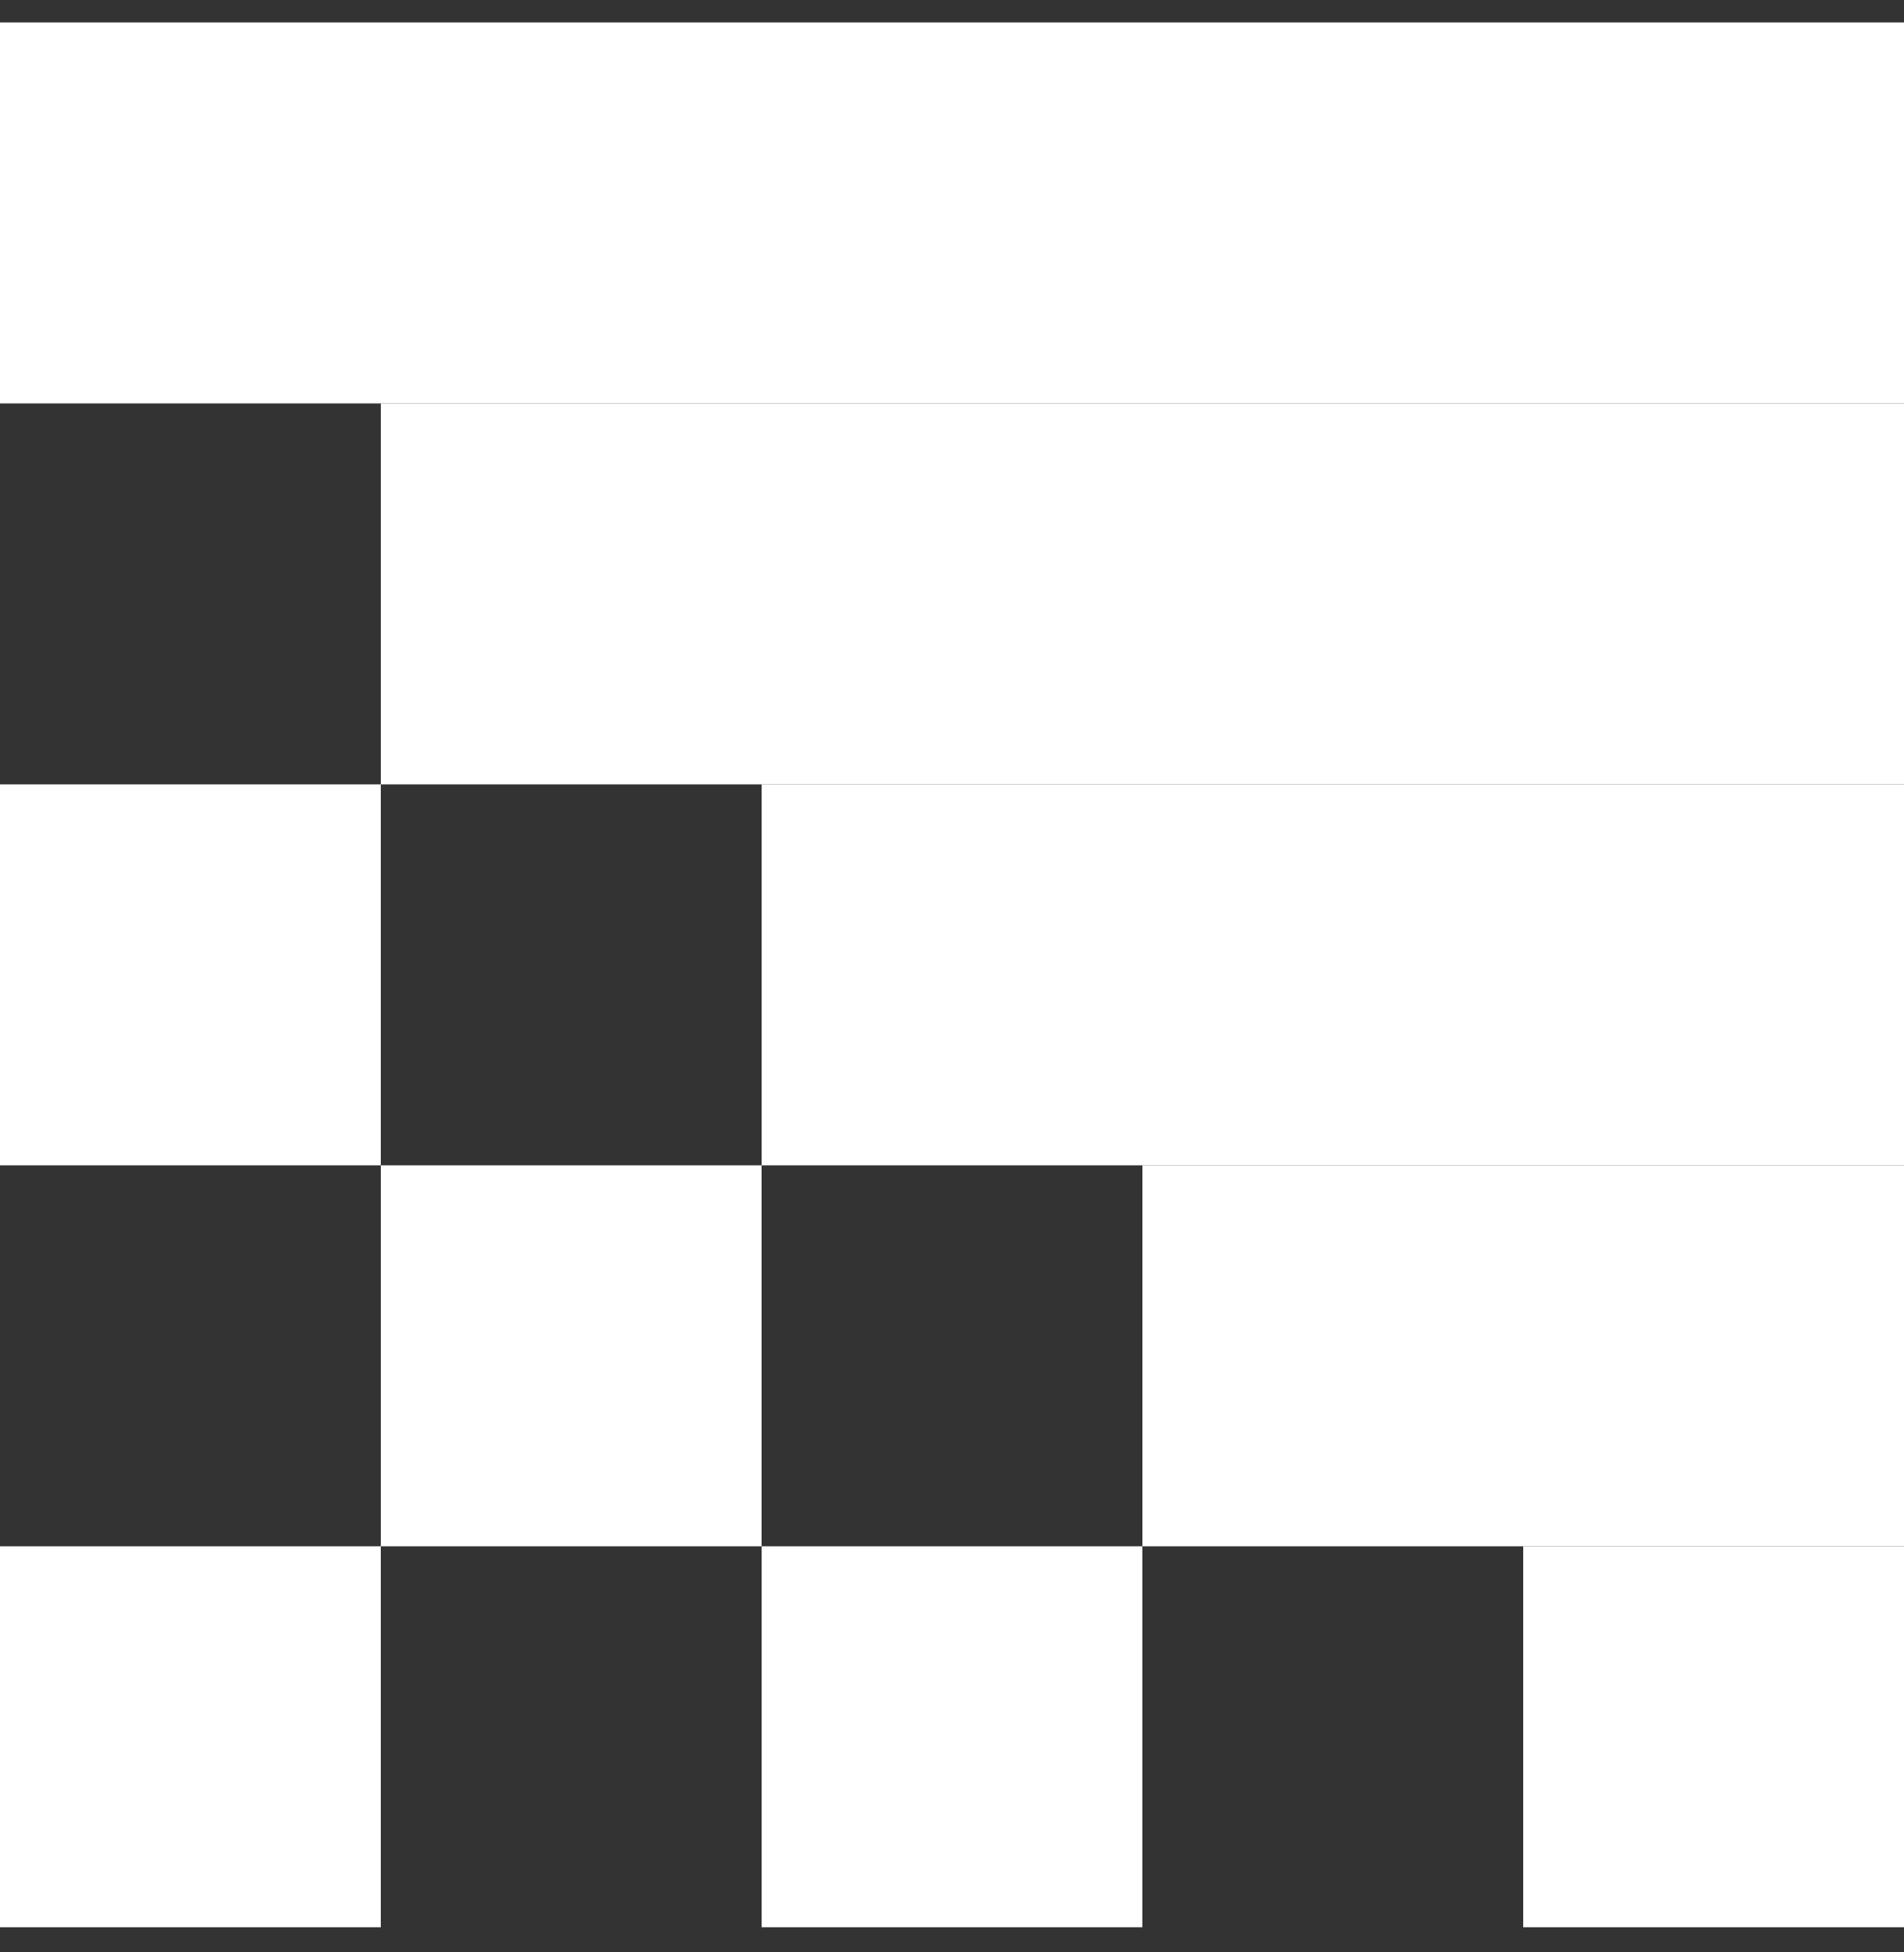
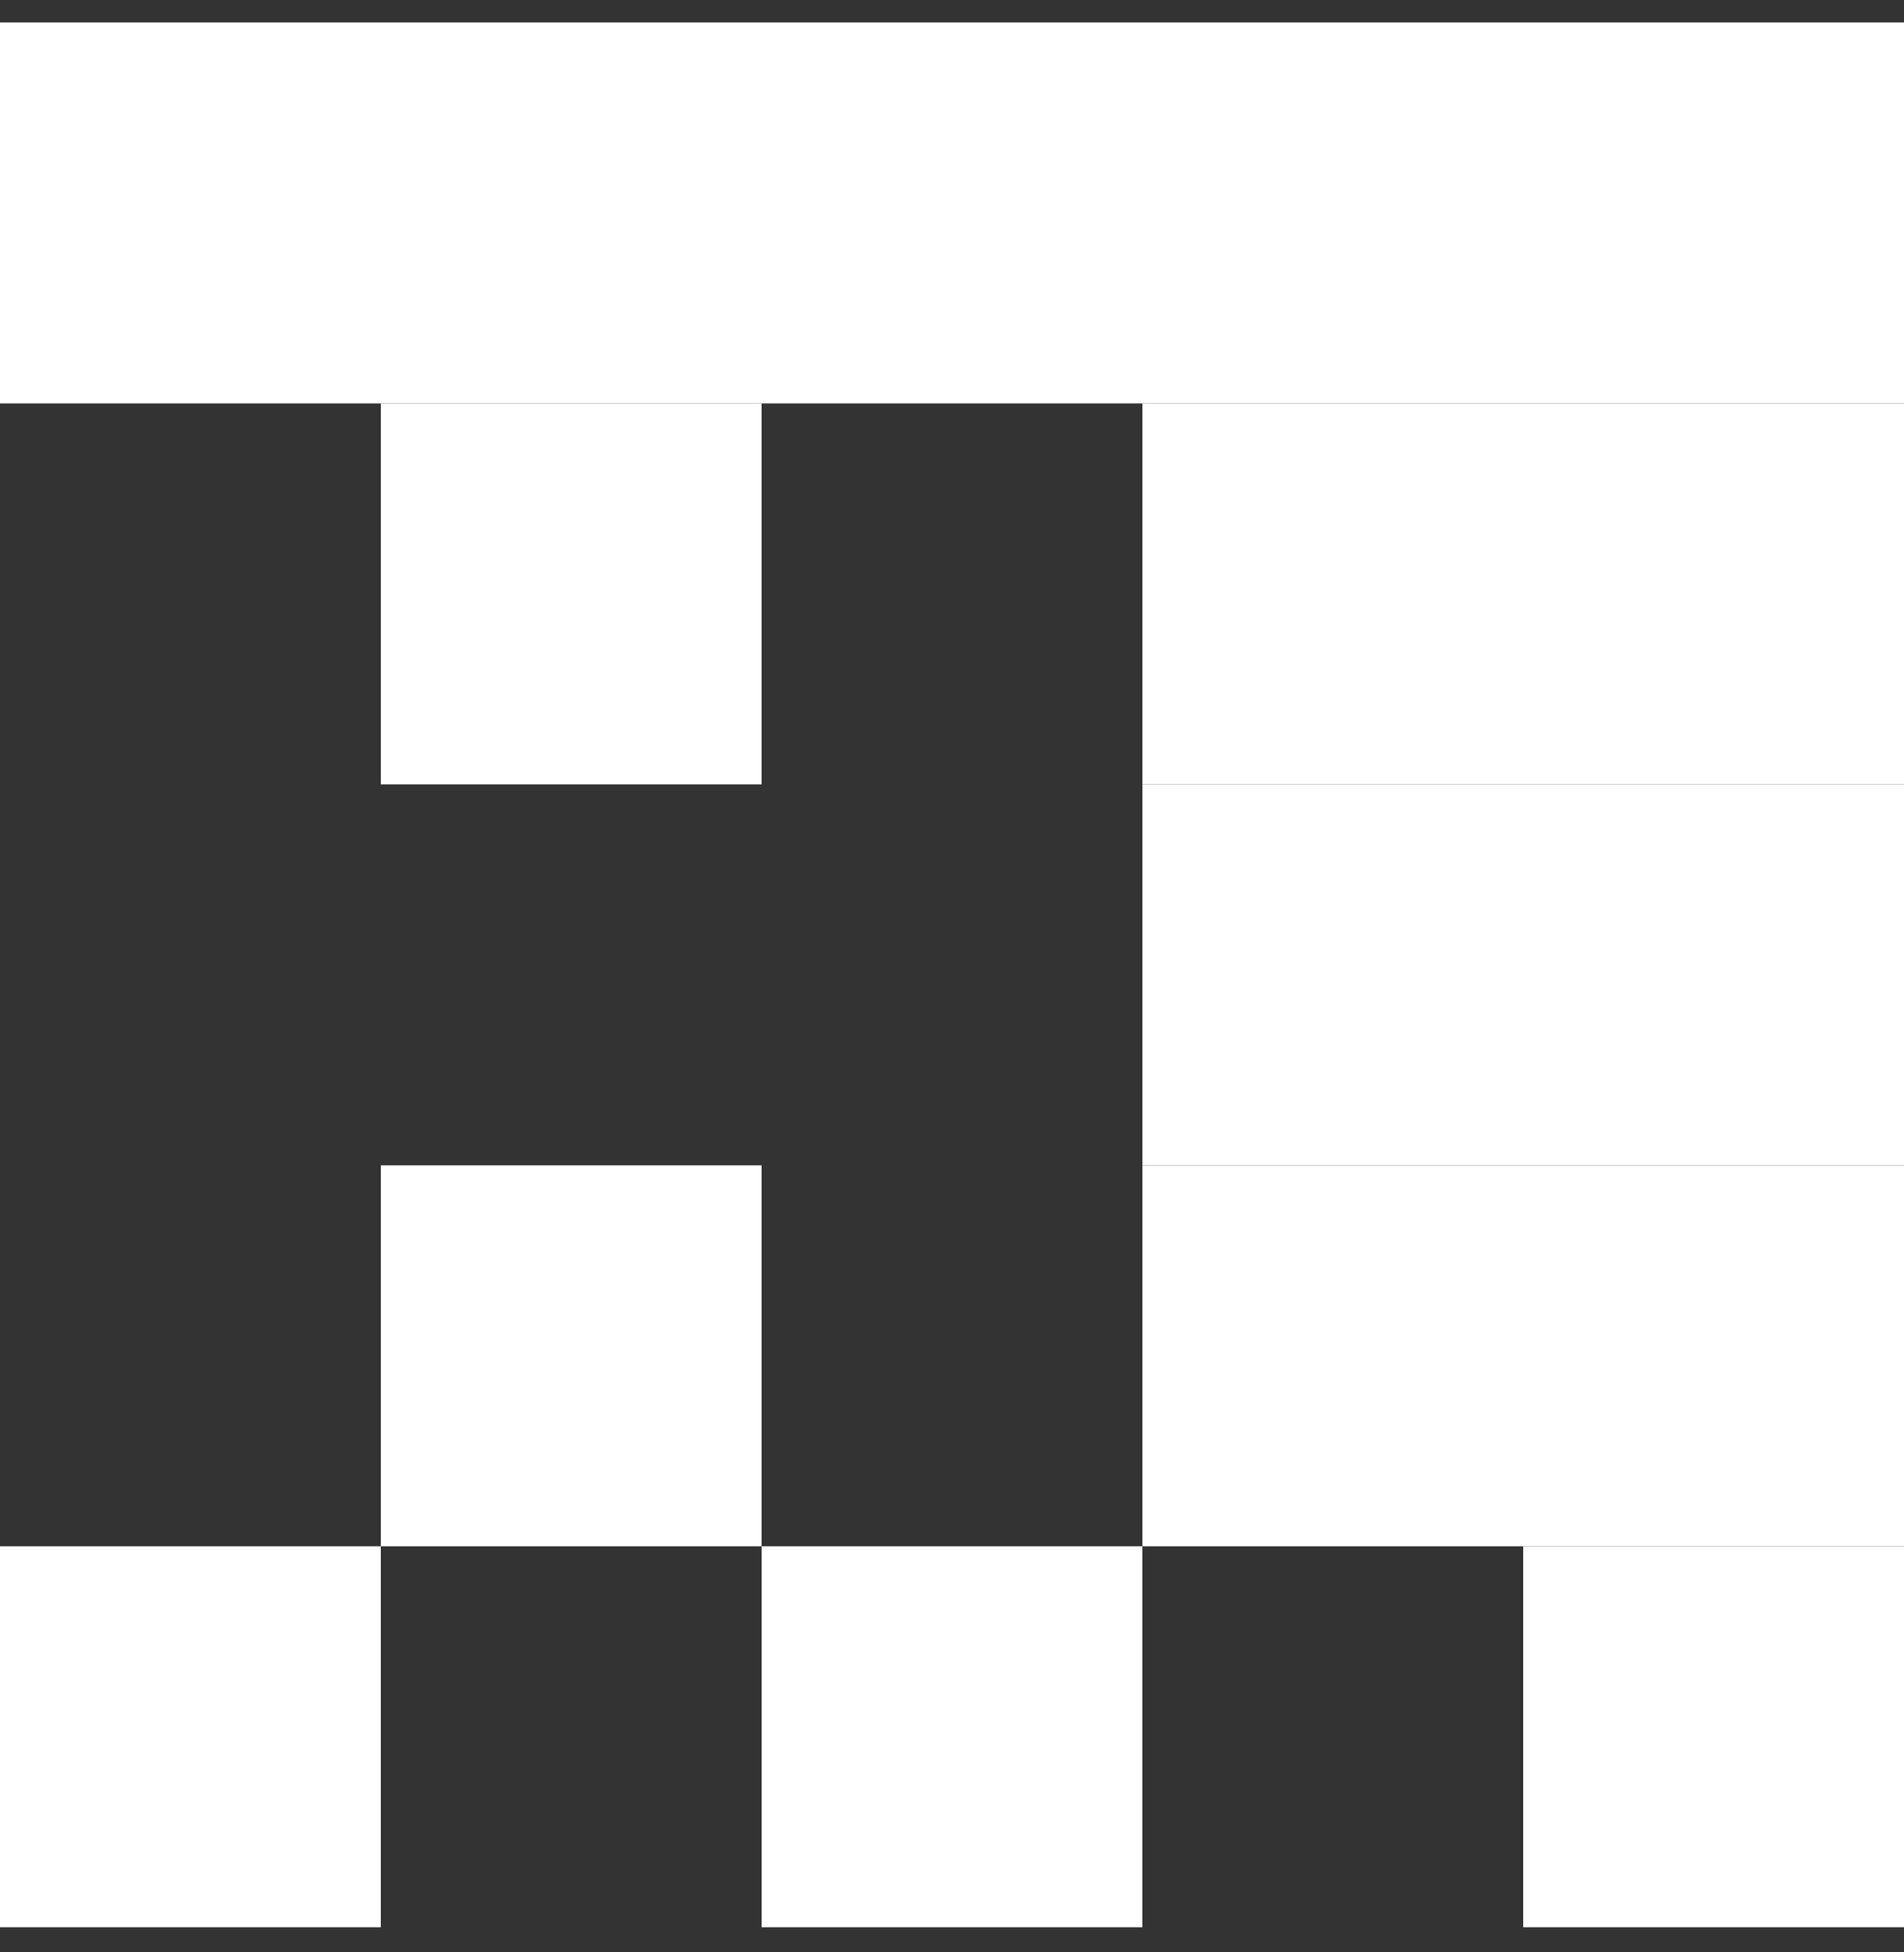
<svg xmlns="http://www.w3.org/2000/svg" width="40" height="41" viewBox="0 0 40 41" fill="none">
  <rect x="0" y="0" width="40" height="41" fill="#333333" stroke="none" />
  <path d="M24 8.472L32 8.472V0.472L24 0.472V8.472Z" fill="white" />
-   <path d="M16 24.472H24V16.472H16V24.472Z" fill="white" />
  <path d="M8 8.472V0.472H6.99382e-07V8.472H8Z" fill="white" />
  <path d="M32 8.472H40V0.472H32V8.472Z" fill="white" />
  <path d="M40 32.472H32V40.472H40V32.472Z" fill="white" />
  <path d="M8 32.472H0V40.472H8V32.472Z" fill="white" />
  <path d="M24 8.472V0.472H16V8.472H24Z" fill="white" />
  <path d="M8 16.472H16V8.472H8V16.472Z" fill="white" />
  <path d="M32 8.472V16.472H40V8.472H32Z" fill="white" />
  <path d="M24 16.472H32V8.472L24 8.472V16.472Z" fill="white" />
  <path d="M24 32.472H32V24.472H24V32.472Z" fill="white" />
  <path d="M24 40.472V32.472H16V40.472H24Z" fill="white" />
  <path d="M16 32.472V24.472H8L8 32.472H16Z" fill="white" />
-   <path d="M6.99382e-07 24.472H8V16.472H6.99382e-07V24.472Z" fill="white" />
+   <path d="M6.99382e-07 24.472H8H6.99382e-07V24.472Z" fill="white" />
  <path d="M16 8.472V0.472H8V8.472H16Z" fill="white" />
-   <path d="M16 16.472H24V8.472H16V16.472Z" fill="white" />
  <path d="M24 24.472H32V16.472H24V24.472Z" fill="white" />
  <path d="M32 24.472V32.472H40V24.472H32Z" fill="white" />
  <path d="M32 24.472H40V16.472H32V24.472Z" fill="white" />
</svg>